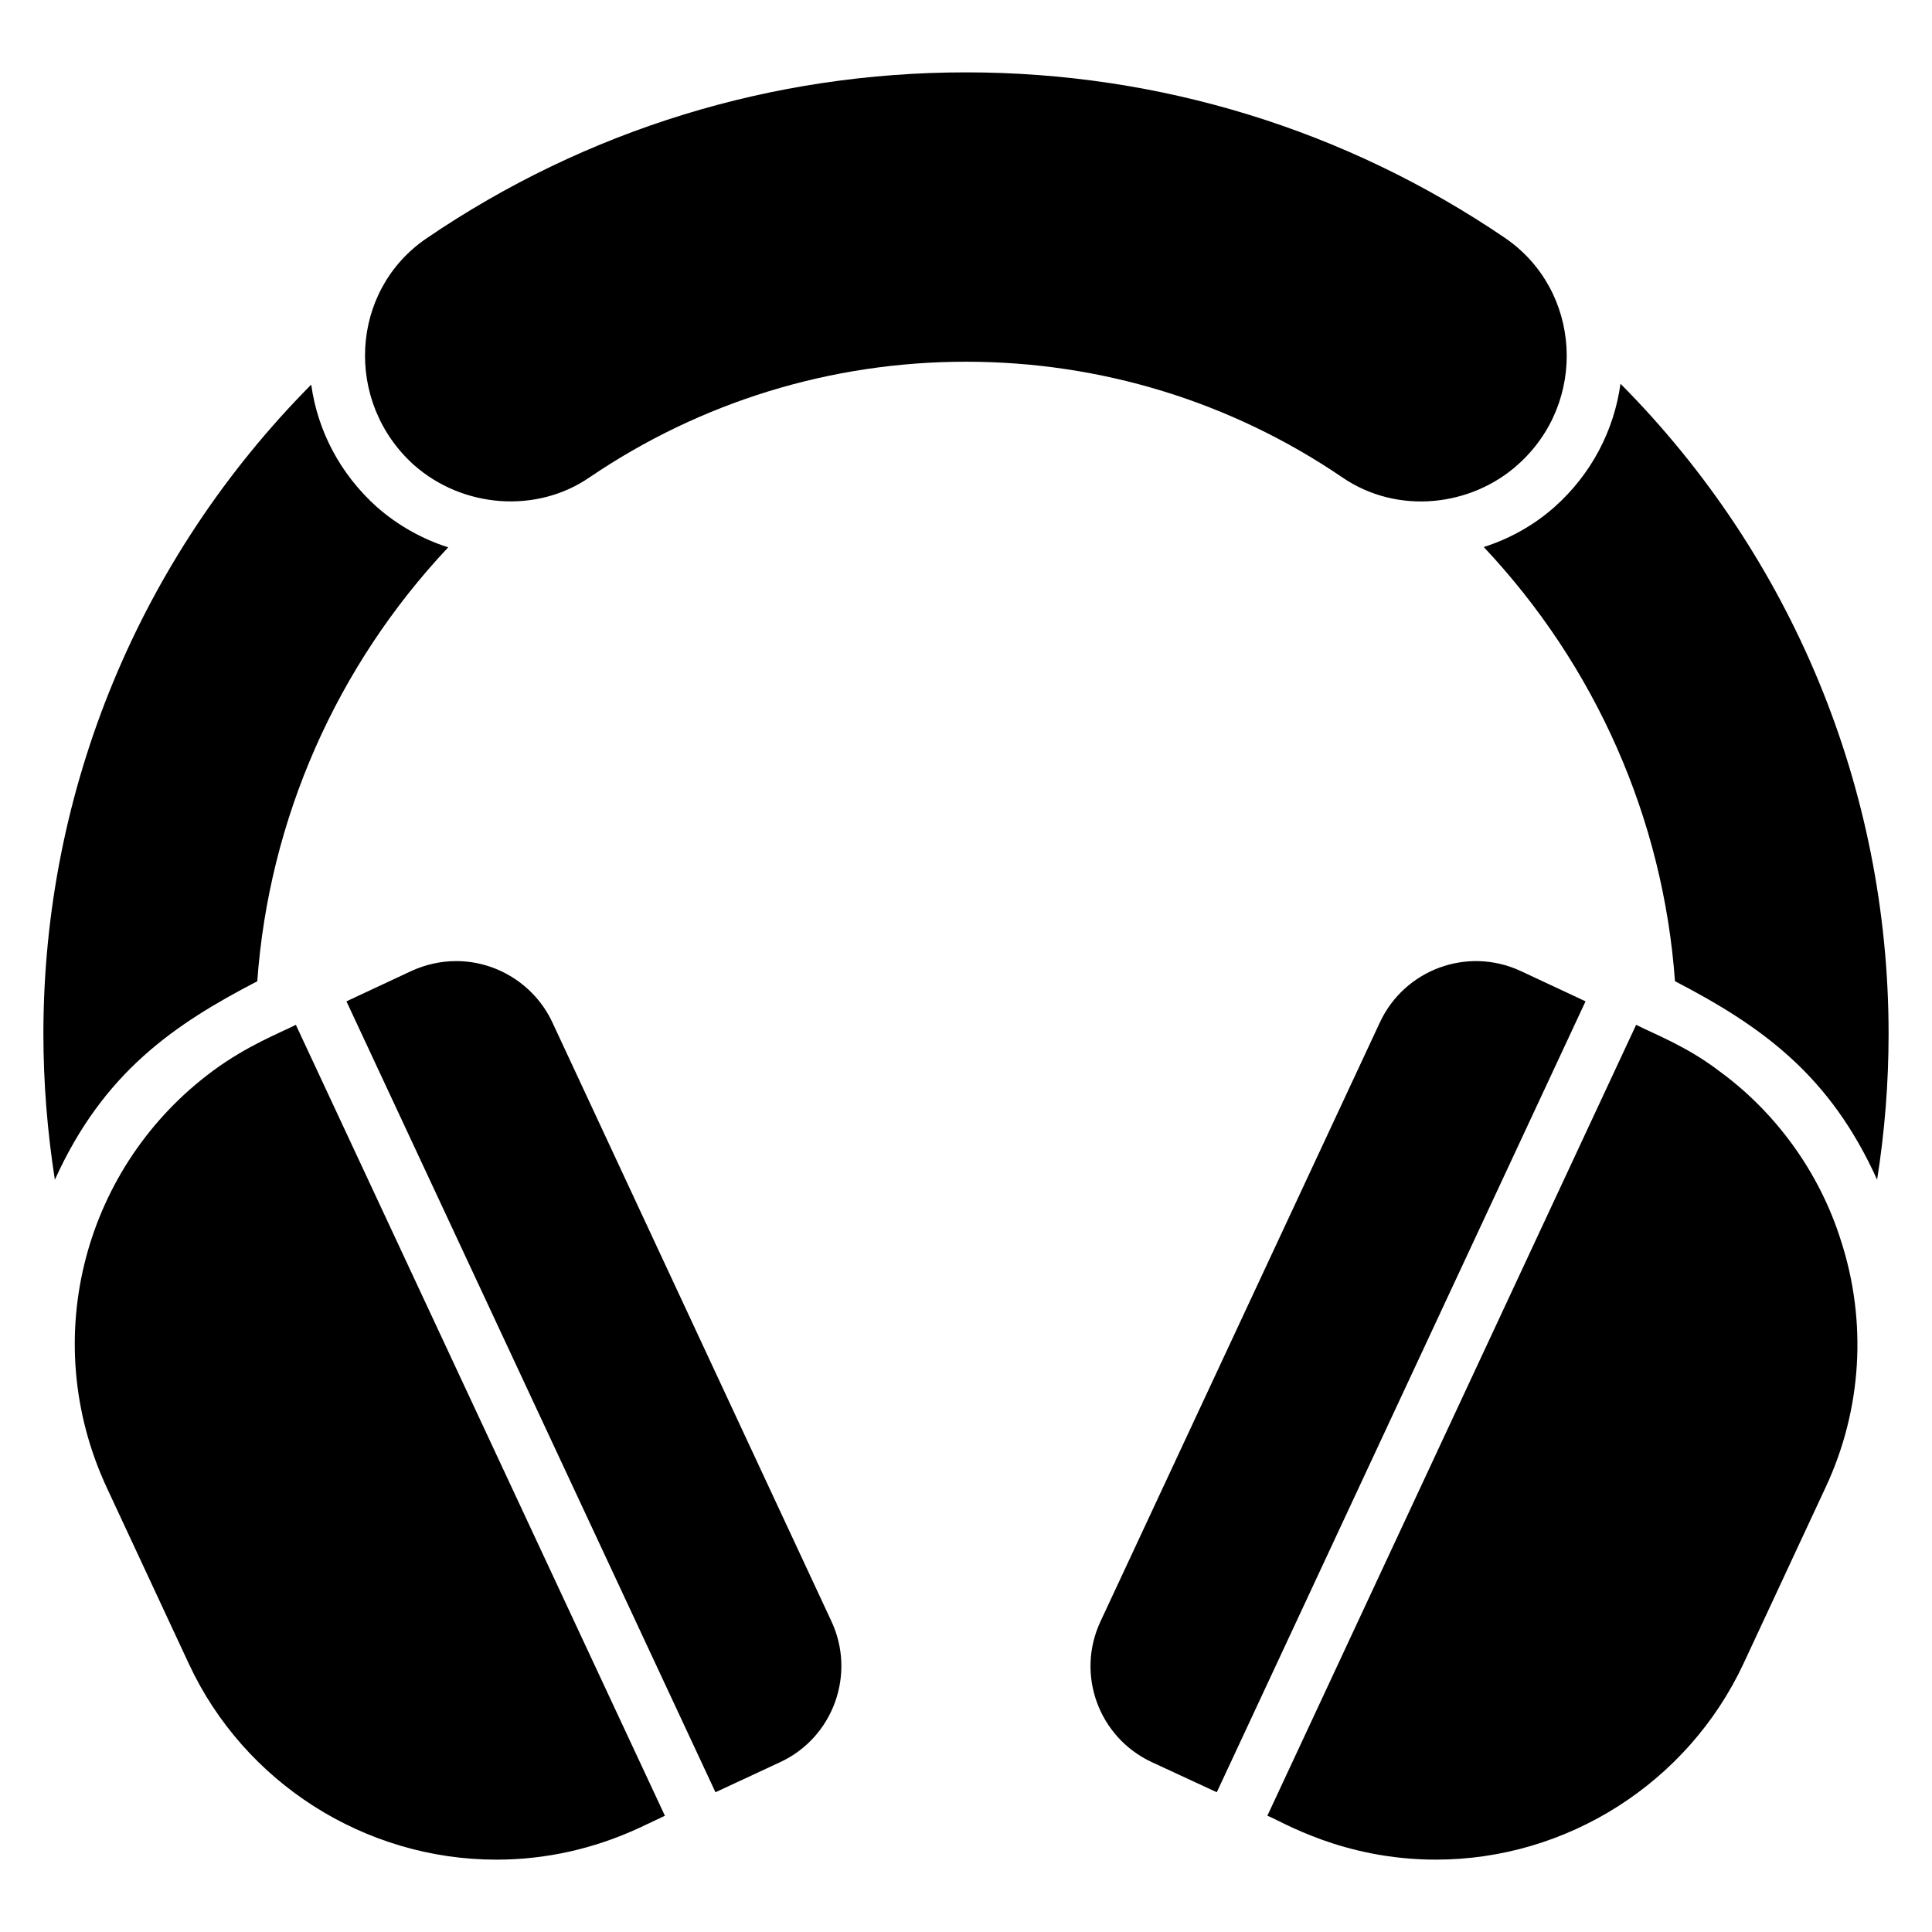
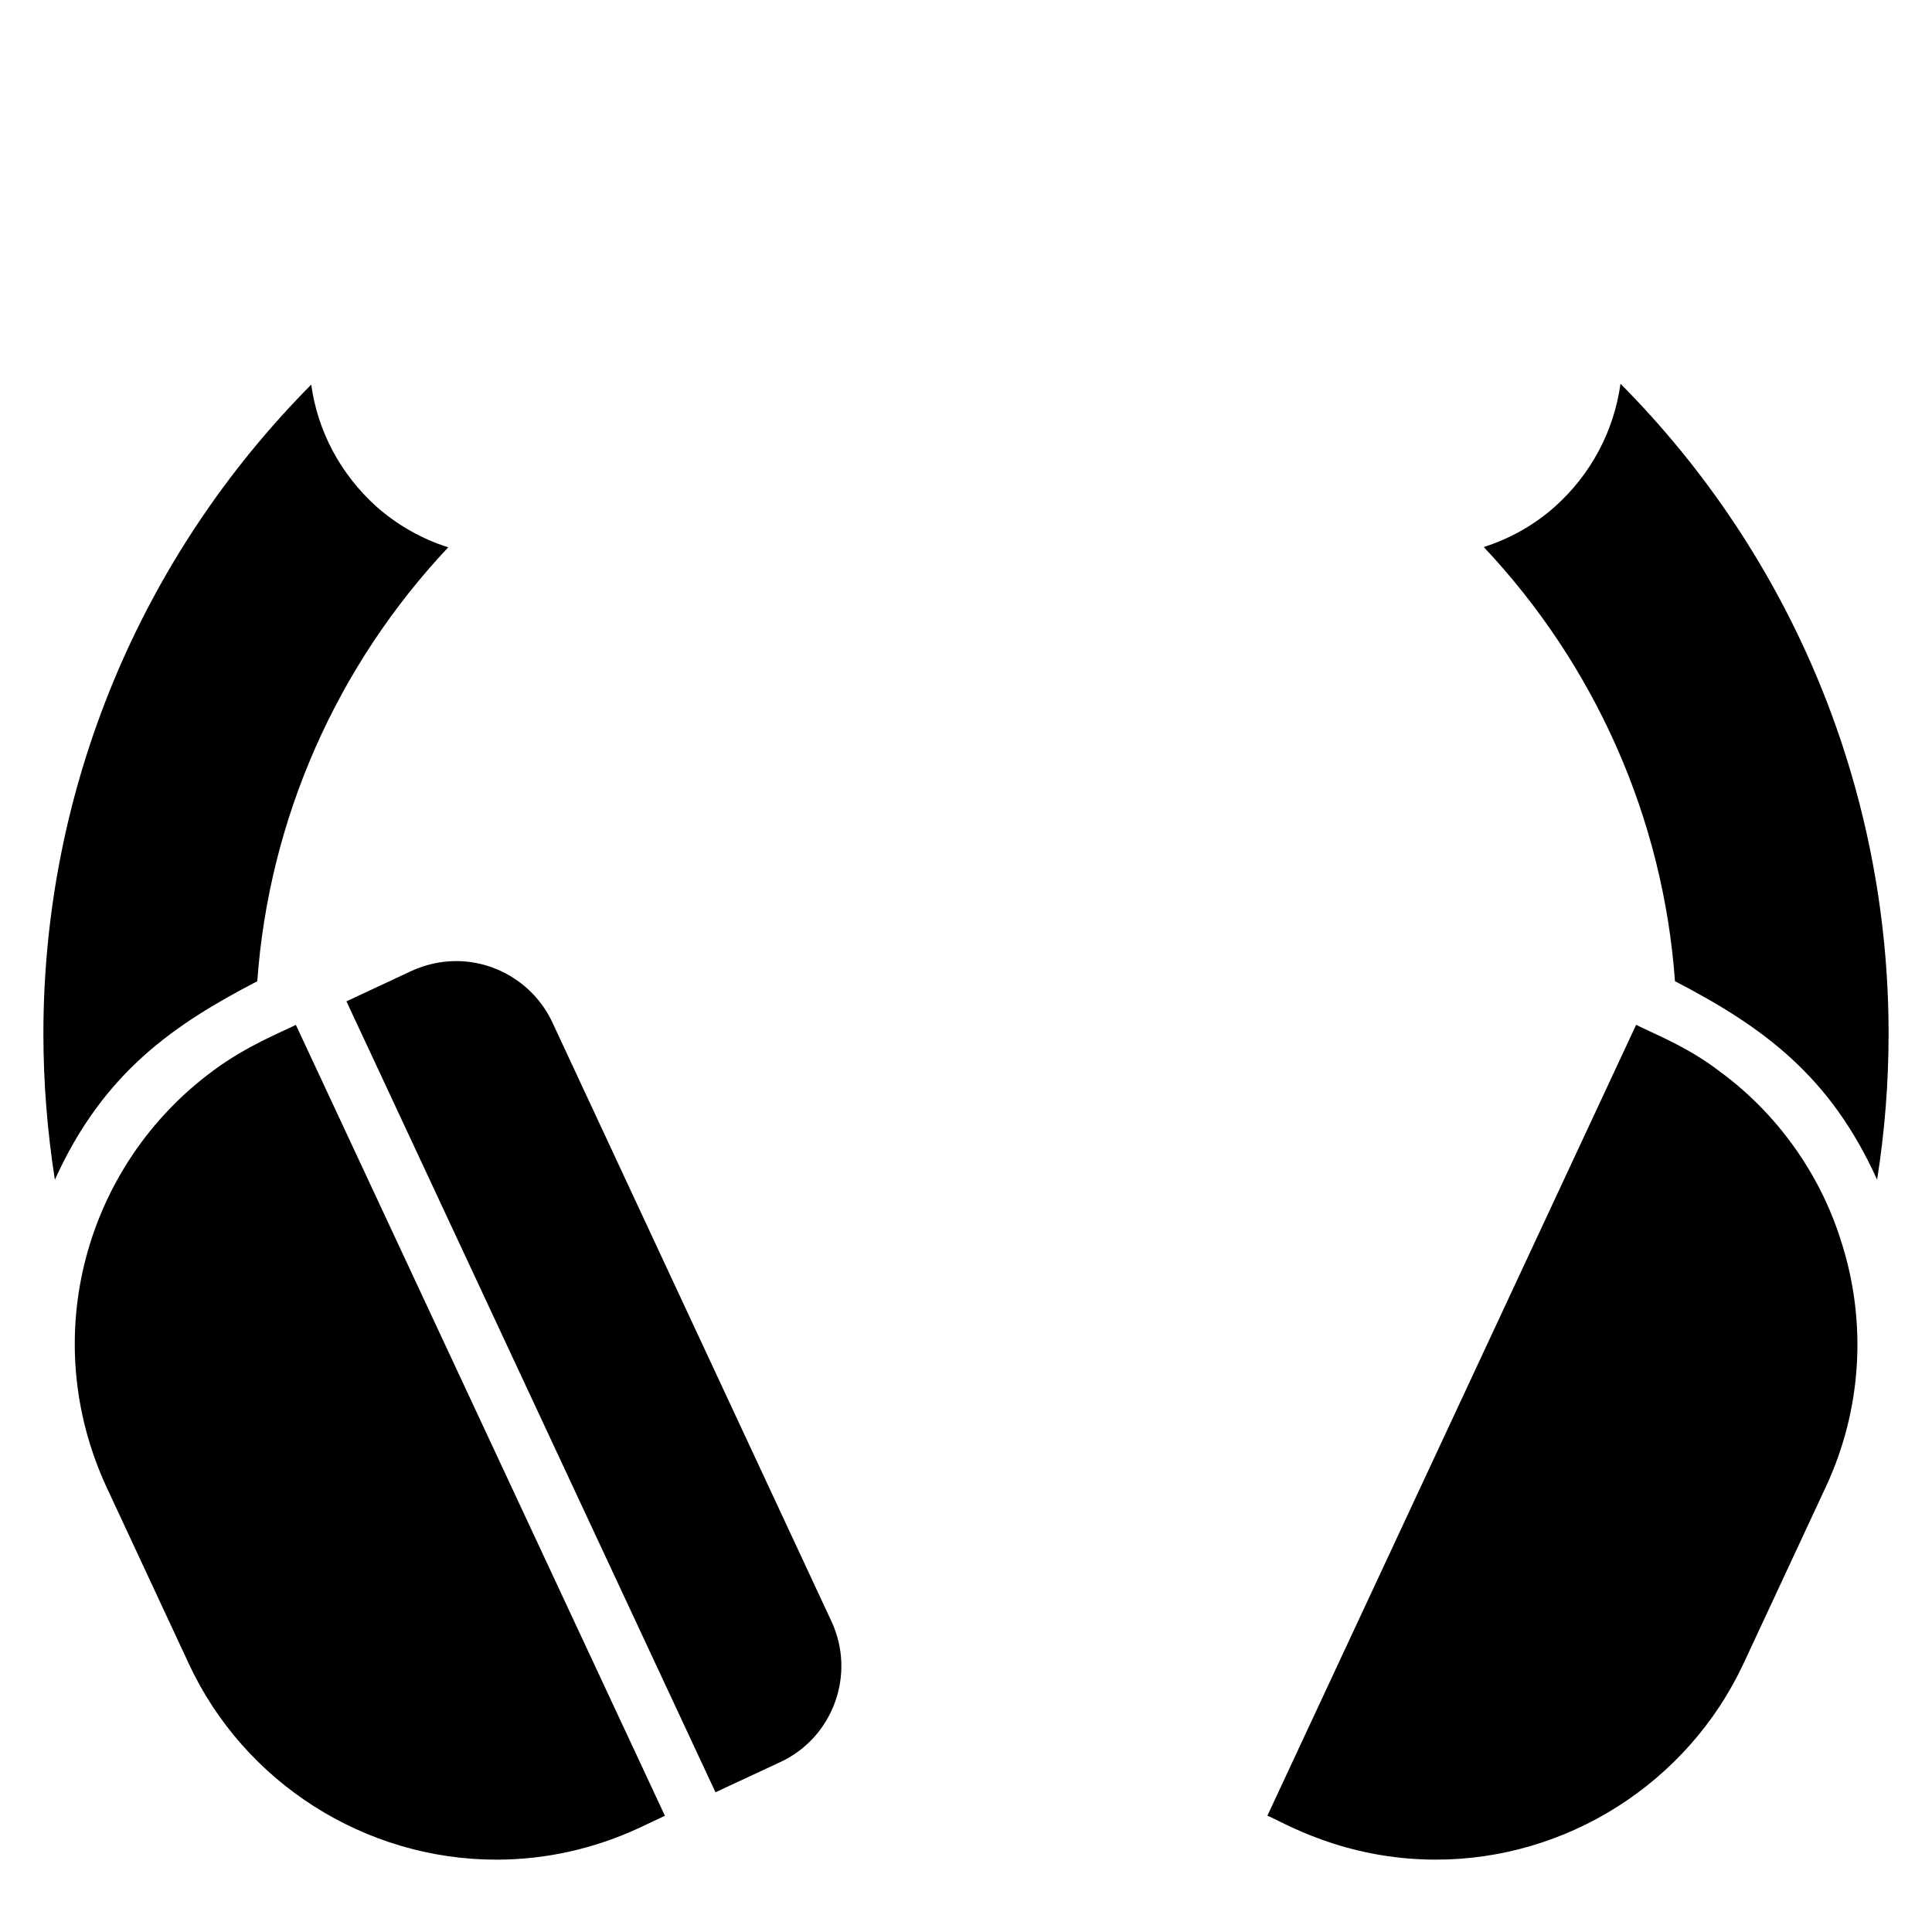
<svg xmlns="http://www.w3.org/2000/svg" fill="#000000" width="800px" height="800px" version="1.1" viewBox="144 144 512 512">
  <g>
    <path d="m212.18 404.04c3.113-43.047 21.043-83.574 50.602-114.99-6.965-2.223-13.41-5.852-18.969-10.742-9.633-8.668-15.633-20.078-17.336-32.379-45.344 45.715-70.977 107.21-70.977 172.04 0 12.965 1.039 25.855 3.039 38.676 12.887-28.527 31.699-41.203 53.641-52.602z" />
    <path d="m556.03 278.3c-5.41 4.816-11.855 8.445-18.82 10.668 29.637 31.488 47.566 72.016 50.676 115.06 23.504 12.199 41.172 25.156 53.566 52.605 2.004-12.672 3.043-25.562 3.043-38.676 0-64.902-25.637-126.54-71.051-172.26-1.707 12.445-7.781 24.004-17.414 32.598z" />
    <path d="m599.67 427.89c-8.516-6.527-17.02-9.746-22.078-12.301l-97.727 209.6c3.562 1.316 19.762 11.633 44.676 11.633 34.75 0 66.754-20.375 81.5-51.938l21.781-46.754c9.633-20.598 11.039-43.934 4-65.496-5.629-17.852-17.113-33.781-32.152-44.746z" />
-     <path d="m542.92 207.11c-42.23-28.746-91.648-43.934-142.92-43.934s-100.69 15.188-143 44.008c-20.305 13.859-21.812 43.363-3.336 60.012 13.035 11.543 32.633 12.895 46.527 3.336 29.566-20.078 64.094-30.672 99.805-30.672s70.238 10.594 99.652 30.598c14.781 10.152 34.285 7.703 46.527-3.262 18.711-16.582 16.945-46.242-3.262-60.086z" />
    <path d="m194.03 584.89c14.668 31.562 46.676 51.938 81.5 51.938 13.188 0 25.93-2.891 37.934-8.445l6.742-3.188-97.801-209.6c-4.266 2.16-12.855 5.457-21.93 12.152-33.824 24.957-46.66 70.578-28.227 110.39z" />
    <path d="m264.93 398.7c-4.148 0-8.074 0.891-11.855 2.594l-17.262 8.074 97.797 209.6 17.188-8c14.004-6.519 20.078-23.266 13.559-37.266l-74.016-158.85c-4.59-9.781-14.594-16.152-25.41-16.152z" />
-     <path d="m509.73 414.85-74.09 158.85c-6.578 14.074-0.453 30.719 13.559 37.266l17.262 8 97.723-209.6-17.262-8.074c-14.152-6.508-30.684-0.297-37.191 13.559z" />
  </g>
</svg>